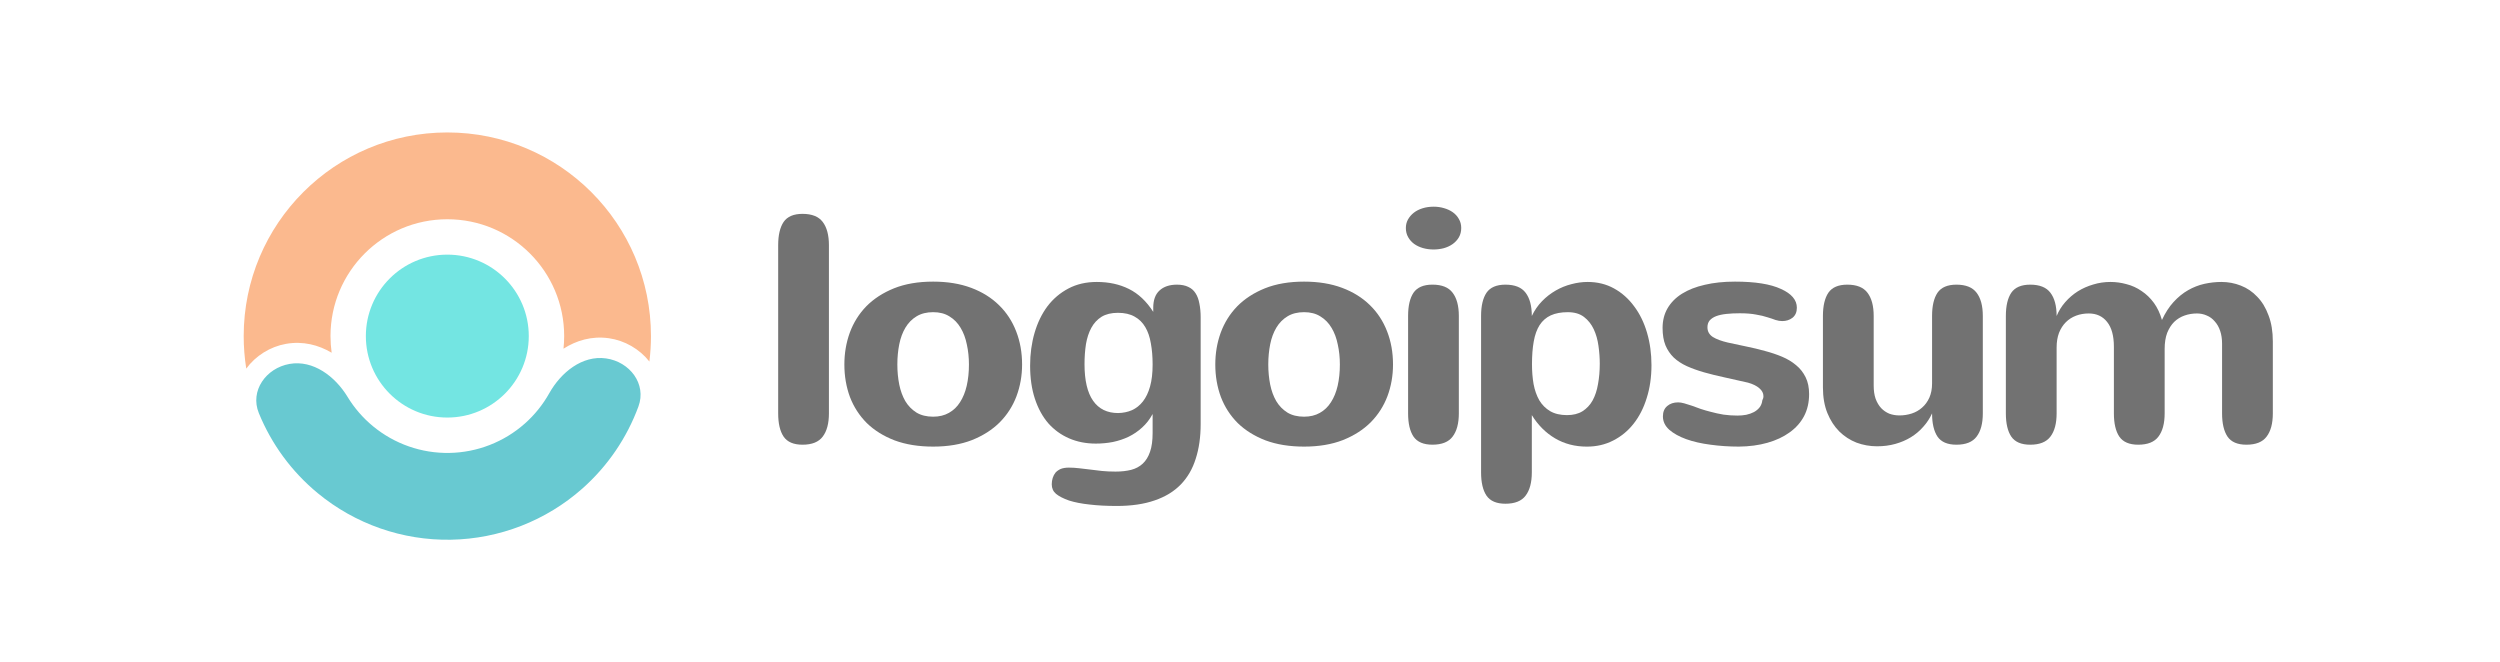
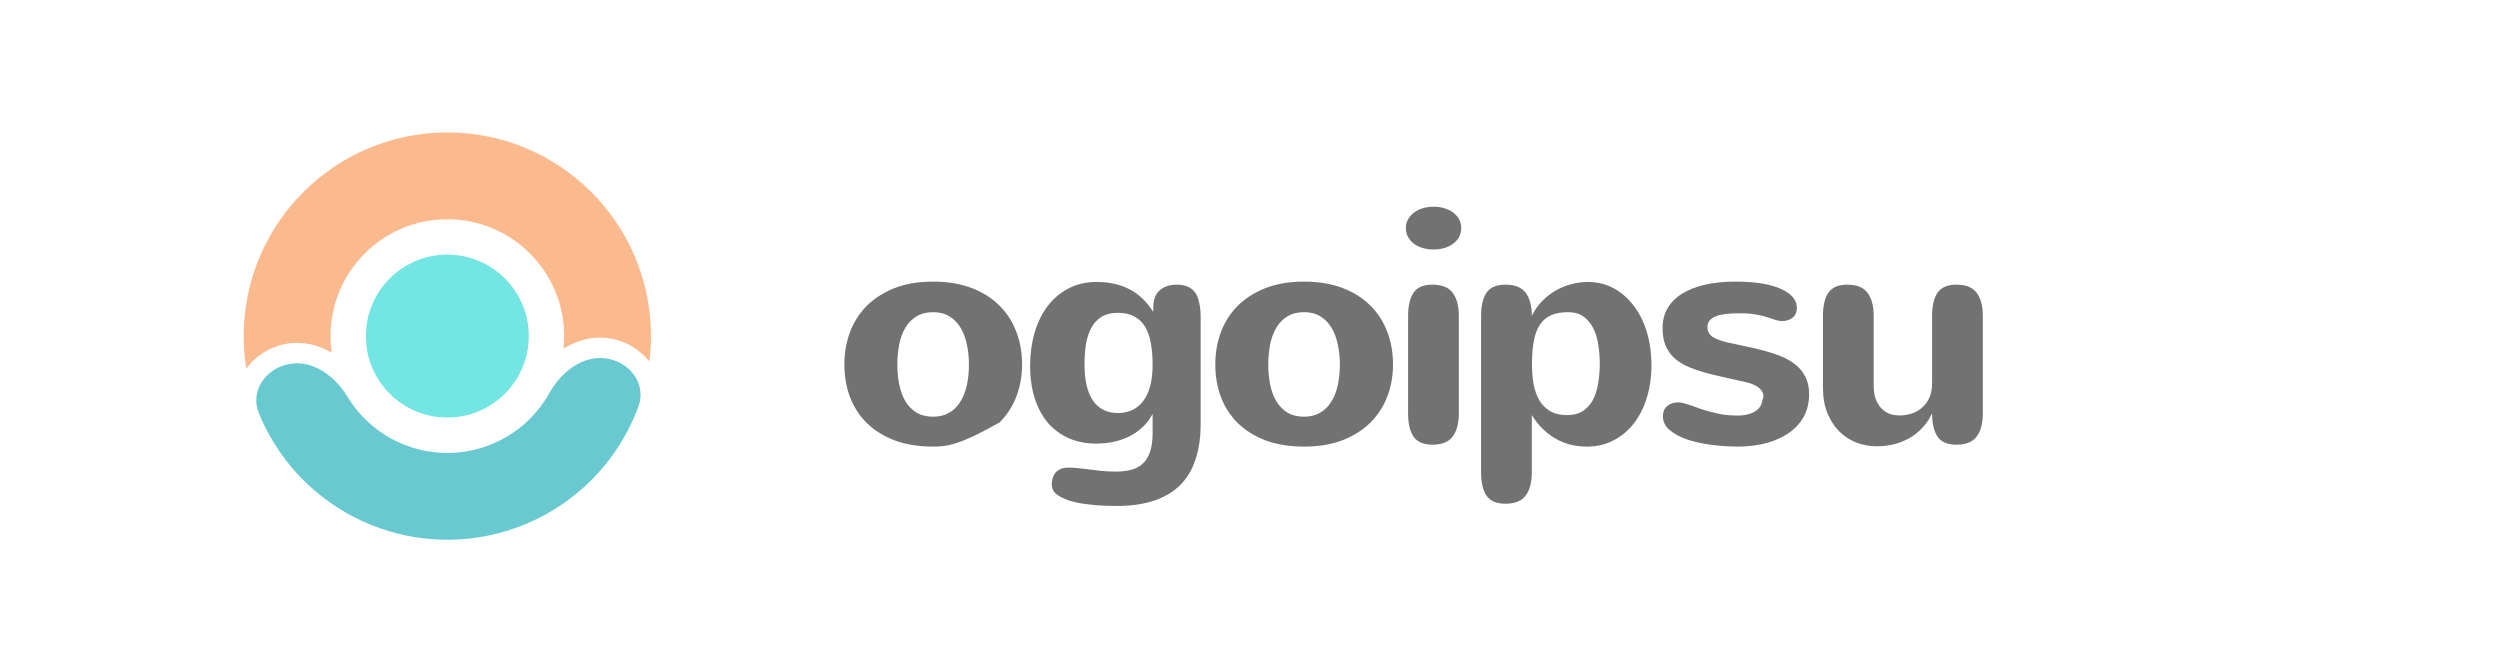
<svg xmlns="http://www.w3.org/2000/svg" width="151" height="40" viewBox="0 0 151 40" fill="none">
-   <path d="M50.067 24.967C50.067 25.576 49.942 26.044 49.693 26.37C49.449 26.697 49.042 26.86 48.472 26.86C47.934 26.86 47.553 26.697 47.329 26.37C47.111 26.044 47.002 25.576 47.002 24.967V14.81C47.002 14.202 47.111 13.734 47.329 13.407C47.553 13.081 47.934 12.917 48.472 12.917C49.042 12.917 49.449 13.081 49.693 13.407C49.942 13.734 50.067 14.202 50.067 14.81V24.967Z" fill="#727272" />
-   <path d="M51 22.017C51 21.337 51.109 20.697 51.327 20.095C51.551 19.486 51.884 18.954 52.326 18.499C52.775 18.045 53.332 17.683 53.998 17.414C54.671 17.145 55.459 17.01 56.362 17.01C57.227 17.01 57.992 17.135 58.659 17.385C59.325 17.635 59.885 17.984 60.34 18.432C60.795 18.874 61.141 19.403 61.378 20.018C61.615 20.626 61.734 21.293 61.734 22.017C61.734 22.689 61.621 23.326 61.397 23.929C61.173 24.524 60.837 25.05 60.388 25.505C59.94 25.953 59.379 26.312 58.707 26.581C58.034 26.843 57.252 26.975 56.362 26.975C55.484 26.975 54.709 26.85 54.036 26.6C53.37 26.344 52.81 25.995 52.355 25.553C51.907 25.104 51.567 24.579 51.336 23.977C51.112 23.368 51 22.715 51 22.017ZM54.2 22.017C54.2 22.439 54.238 22.843 54.315 23.227C54.392 23.605 54.514 23.938 54.68 24.227C54.853 24.515 55.078 24.745 55.353 24.918C55.629 25.085 55.965 25.168 56.362 25.168C56.727 25.168 57.044 25.091 57.313 24.938C57.589 24.784 57.813 24.569 57.986 24.294C58.165 24.018 58.3 23.688 58.389 23.304C58.479 22.913 58.524 22.484 58.524 22.017C58.524 21.594 58.482 21.193 58.399 20.815C58.322 20.431 58.197 20.095 58.024 19.806C57.851 19.512 57.627 19.281 57.352 19.114C57.083 18.942 56.753 18.855 56.362 18.855C55.971 18.855 55.638 18.938 55.363 19.105C55.087 19.271 54.863 19.499 54.69 19.787C54.517 20.075 54.392 20.412 54.315 20.796C54.238 21.18 54.2 21.587 54.2 22.017Z" fill="#727272" />
+   <path d="M51 22.017C51 21.337 51.109 20.697 51.327 20.095C51.551 19.486 51.884 18.954 52.326 18.499C52.775 18.045 53.332 17.683 53.998 17.414C54.671 17.145 55.459 17.01 56.362 17.01C57.227 17.01 57.992 17.135 58.659 17.385C59.325 17.635 59.885 17.984 60.34 18.432C60.795 18.874 61.141 19.403 61.378 20.018C61.615 20.626 61.734 21.293 61.734 22.017C61.734 22.689 61.621 23.326 61.397 23.929C61.173 24.524 60.837 25.05 60.388 25.505C58.034 26.843 57.252 26.975 56.362 26.975C55.484 26.975 54.709 26.85 54.036 26.6C53.37 26.344 52.81 25.995 52.355 25.553C51.907 25.104 51.567 24.579 51.336 23.977C51.112 23.368 51 22.715 51 22.017ZM54.2 22.017C54.2 22.439 54.238 22.843 54.315 23.227C54.392 23.605 54.514 23.938 54.68 24.227C54.853 24.515 55.078 24.745 55.353 24.918C55.629 25.085 55.965 25.168 56.362 25.168C56.727 25.168 57.044 25.091 57.313 24.938C57.589 24.784 57.813 24.569 57.986 24.294C58.165 24.018 58.3 23.688 58.389 23.304C58.479 22.913 58.524 22.484 58.524 22.017C58.524 21.594 58.482 21.193 58.399 20.815C58.322 20.431 58.197 20.095 58.024 19.806C57.851 19.512 57.627 19.281 57.352 19.114C57.083 18.942 56.753 18.855 56.362 18.855C55.971 18.855 55.638 18.938 55.363 19.105C55.087 19.271 54.863 19.499 54.69 19.787C54.517 20.075 54.392 20.412 54.315 20.796C54.238 21.18 54.2 21.587 54.2 22.017Z" fill="#727272" />
  <path d="M69.618 25.006C69.445 25.326 69.234 25.598 68.984 25.823C68.74 26.047 68.468 26.233 68.167 26.38C67.872 26.521 67.555 26.626 67.216 26.697C66.882 26.761 66.54 26.793 66.187 26.793C65.598 26.793 65.06 26.687 64.573 26.476C64.086 26.265 63.667 25.96 63.314 25.563C62.968 25.16 62.699 24.666 62.507 24.083C62.315 23.5 62.219 22.834 62.219 22.084C62.219 21.38 62.309 20.72 62.488 20.105C62.667 19.49 62.927 18.955 63.266 18.5C63.612 18.045 64.035 17.687 64.535 17.424C65.034 17.161 65.605 17.03 66.245 17.03C66.975 17.03 67.622 17.171 68.186 17.453C68.756 17.735 69.246 18.196 69.656 18.837V18.587C69.656 18.125 69.781 17.78 70.031 17.549C70.287 17.312 70.64 17.193 71.088 17.193C71.357 17.193 71.585 17.238 71.77 17.328C71.956 17.411 72.103 17.539 72.212 17.712C72.321 17.879 72.398 18.087 72.443 18.337C72.494 18.58 72.52 18.859 72.52 19.173V25.611C72.52 26.393 72.421 27.091 72.222 27.706C72.03 28.321 71.729 28.84 71.319 29.263C70.909 29.685 70.383 30.006 69.743 30.224C69.102 30.448 68.34 30.56 67.456 30.56C66.835 30.56 66.284 30.531 65.803 30.473C65.329 30.422 64.919 30.342 64.573 30.233C64.227 30.111 63.965 29.977 63.785 29.83C63.612 29.682 63.526 29.49 63.526 29.253C63.526 29.119 63.545 28.99 63.583 28.869C63.622 28.747 63.679 28.638 63.756 28.542C63.84 28.452 63.945 28.379 64.073 28.321C64.208 28.27 64.371 28.244 64.563 28.244C64.768 28.244 64.973 28.257 65.178 28.282C65.39 28.308 65.608 28.334 65.832 28.359C66.062 28.391 66.303 28.42 66.553 28.446C66.809 28.471 67.084 28.484 67.379 28.484C67.731 28.484 68.045 28.449 68.321 28.379C68.596 28.308 68.83 28.183 69.022 28.004C69.214 27.825 69.362 27.584 69.464 27.283C69.567 26.988 69.618 26.61 69.618 26.149V25.006ZM69.618 22.017C69.618 21.55 69.583 21.124 69.512 20.739C69.448 20.355 69.336 20.028 69.176 19.759C69.016 19.484 68.801 19.272 68.532 19.125C68.263 18.971 67.927 18.894 67.523 18.894C67.126 18.894 66.796 18.974 66.533 19.134C66.277 19.295 66.072 19.516 65.918 19.797C65.765 20.079 65.656 20.409 65.592 20.787C65.534 21.165 65.505 21.569 65.505 21.998C65.505 22.978 65.678 23.715 66.024 24.208C66.37 24.701 66.873 24.948 67.533 24.948C67.84 24.942 68.119 24.884 68.369 24.775C68.625 24.66 68.846 24.484 69.032 24.247C69.218 24.009 69.362 23.708 69.464 23.343C69.567 22.978 69.618 22.536 69.618 22.017Z" fill="#727272" />
  <path d="M73.404 22.017C73.404 21.337 73.513 20.697 73.731 20.095C73.955 19.486 74.288 18.954 74.73 18.499C75.179 18.045 75.736 17.683 76.402 17.414C77.075 17.145 77.863 17.01 78.766 17.01C79.631 17.01 80.397 17.135 81.063 17.385C81.729 17.635 82.29 17.984 82.745 18.432C83.199 18.874 83.545 19.403 83.782 20.018C84.019 20.626 84.138 21.293 84.138 22.017C84.138 22.689 84.026 23.326 83.802 23.929C83.577 24.524 83.241 25.05 82.793 25.505C82.344 25.953 81.784 26.312 81.111 26.581C80.438 26.843 79.657 26.975 78.766 26.975C77.889 26.975 77.113 26.85 76.441 26.6C75.775 26.344 75.214 25.995 74.759 25.553C74.311 25.104 73.971 24.579 73.741 23.977C73.516 23.368 73.404 22.715 73.404 22.017ZM76.604 22.017C76.604 22.439 76.643 22.843 76.719 23.227C76.796 23.605 76.918 23.938 77.085 24.227C77.258 24.515 77.482 24.745 77.757 24.918C78.033 25.085 78.369 25.168 78.766 25.168C79.131 25.168 79.448 25.091 79.718 24.938C79.993 24.784 80.217 24.569 80.39 24.294C80.57 24.018 80.704 23.688 80.794 23.304C80.883 22.913 80.928 22.484 80.928 22.017C80.928 21.594 80.887 21.193 80.803 20.815C80.727 20.431 80.602 20.095 80.429 19.806C80.256 19.512 80.031 19.281 79.756 19.114C79.487 18.942 79.157 18.855 78.766 18.855C78.376 18.855 78.042 18.938 77.767 19.105C77.492 19.271 77.267 19.499 77.094 19.787C76.921 20.075 76.796 20.412 76.719 20.796C76.643 21.18 76.604 21.587 76.604 22.017Z" fill="#727272" />
  <path d="M88.258 13.771C88.258 13.983 88.21 14.172 88.114 14.338C88.018 14.498 87.893 14.633 87.739 14.742C87.585 14.851 87.406 14.934 87.201 14.992C87.002 15.043 86.797 15.069 86.586 15.069C86.362 15.069 86.147 15.04 85.942 14.982C85.744 14.924 85.567 14.841 85.414 14.732C85.26 14.617 85.138 14.479 85.049 14.319C84.959 14.159 84.914 13.976 84.914 13.771C84.914 13.585 84.956 13.416 85.039 13.262C85.129 13.102 85.247 12.964 85.394 12.849C85.542 12.733 85.718 12.644 85.923 12.58C86.128 12.516 86.352 12.484 86.596 12.484C86.807 12.484 87.012 12.512 87.211 12.57C87.416 12.628 87.595 12.711 87.749 12.82C87.903 12.929 88.024 13.063 88.114 13.224C88.21 13.384 88.258 13.566 88.258 13.771ZM88.114 24.966C88.114 25.575 87.989 26.042 87.739 26.369C87.496 26.696 87.089 26.859 86.519 26.859C85.981 26.859 85.6 26.696 85.375 26.369C85.157 26.042 85.049 25.575 85.049 24.966V19.085C85.049 18.477 85.157 18.009 85.375 17.682C85.6 17.356 85.981 17.192 86.519 17.192C87.089 17.192 87.496 17.356 87.739 17.682C87.989 18.009 88.114 18.477 88.114 19.085V24.966Z" fill="#727272" />
  <path d="M92.532 21.998C92.532 22.427 92.564 22.828 92.628 23.199C92.698 23.571 92.814 23.897 92.974 24.179C93.141 24.455 93.358 24.673 93.627 24.833C93.903 24.993 94.242 25.073 94.646 25.073C95.017 25.073 95.328 24.996 95.578 24.842C95.834 24.682 96.039 24.464 96.193 24.189C96.347 23.907 96.456 23.577 96.52 23.199C96.59 22.821 96.626 22.411 96.626 21.969C96.626 21.617 96.6 21.258 96.548 20.893C96.498 20.521 96.402 20.185 96.261 19.884C96.12 19.583 95.924 19.336 95.674 19.144C95.424 18.952 95.098 18.856 94.694 18.856C94.29 18.856 93.948 18.92 93.666 19.048C93.39 19.176 93.166 19.372 92.993 19.634C92.827 19.897 92.708 20.227 92.638 20.624C92.567 21.015 92.532 21.473 92.532 21.998ZM92.522 19.086C92.683 18.747 92.888 18.449 93.137 18.193C93.387 17.936 93.663 17.722 93.964 17.549C94.265 17.376 94.579 17.248 94.906 17.165C95.239 17.075 95.569 17.03 95.895 17.03C96.484 17.03 97.017 17.161 97.491 17.424C97.965 17.687 98.368 18.045 98.701 18.5C99.04 18.949 99.3 19.48 99.48 20.095C99.659 20.704 99.749 21.357 99.749 22.056C99.749 22.779 99.652 23.443 99.46 24.045C99.275 24.647 99.008 25.166 98.662 25.602C98.323 26.031 97.913 26.367 97.432 26.61C96.958 26.854 96.43 26.976 95.847 26.976C95.13 26.976 94.489 26.809 93.925 26.476C93.362 26.143 92.894 25.675 92.522 25.073V28.532C92.522 29.141 92.397 29.609 92.148 29.935C91.904 30.262 91.497 30.425 90.927 30.425C90.389 30.425 90.008 30.262 89.784 29.935C89.566 29.609 89.457 29.141 89.457 28.532V19.086C89.457 18.478 89.566 18.01 89.784 17.683C90.008 17.357 90.389 17.193 90.927 17.193C91.497 17.193 91.904 17.357 92.148 17.683C92.397 18.01 92.522 18.478 92.522 19.086Z" fill="#727272" />
  <path d="M103.13 19.768C103.13 20.018 103.239 20.213 103.456 20.354C103.674 20.489 103.975 20.601 104.36 20.69C104.725 20.774 105.1 20.854 105.484 20.93C105.869 21.008 106.243 21.097 106.608 21.2C106.973 21.296 107.316 21.411 107.637 21.546C107.956 21.68 108.239 21.85 108.482 22.055C108.726 22.253 108.917 22.497 109.059 22.785C109.2 23.067 109.27 23.407 109.27 23.804C109.27 24.303 109.168 24.749 108.963 25.139C108.758 25.524 108.466 25.851 108.088 26.12C107.717 26.389 107.272 26.597 106.753 26.744C106.234 26.892 105.66 26.968 105.032 26.975C104.437 26.975 103.863 26.936 103.312 26.86C102.762 26.789 102.271 26.677 101.842 26.523C101.419 26.369 101.08 26.18 100.823 25.956C100.568 25.726 100.44 25.457 100.44 25.149C100.44 24.88 100.526 24.672 100.699 24.524C100.872 24.377 101.092 24.303 101.362 24.303C101.465 24.303 101.586 24.323 101.727 24.361C101.868 24.399 102.021 24.448 102.188 24.505C102.354 24.563 102.531 24.627 102.717 24.697C102.909 24.762 103.107 24.819 103.312 24.87C103.569 24.941 103.831 24.998 104.1 25.043C104.376 25.082 104.658 25.101 104.946 25.101C105.125 25.101 105.301 25.085 105.474 25.053C105.647 25.015 105.802 24.96 105.936 24.89C106.077 24.813 106.192 24.717 106.282 24.601C106.371 24.486 106.426 24.345 106.445 24.178C106.464 24.14 106.48 24.102 106.493 24.063C106.506 24.025 106.512 23.98 106.512 23.929C106.512 23.749 106.429 23.589 106.262 23.448C106.102 23.307 105.874 23.195 105.58 23.112C105.086 22.997 104.616 22.891 104.167 22.795C103.72 22.699 103.303 22.596 102.918 22.487C102.54 22.378 102.194 22.253 101.88 22.113C101.573 21.972 101.31 21.799 101.092 21.594C100.882 21.389 100.714 21.142 100.593 20.854C100.477 20.565 100.42 20.216 100.42 19.806C100.42 19.364 100.519 18.97 100.718 18.624C100.923 18.272 101.214 17.977 101.593 17.74C101.971 17.503 102.428 17.324 102.967 17.202C103.505 17.074 104.113 17.01 104.792 17.01C106.009 17.01 106.935 17.157 107.569 17.452C108.21 17.74 108.53 18.118 108.53 18.586C108.53 18.849 108.444 19.05 108.27 19.191C108.097 19.326 107.889 19.393 107.646 19.393C107.518 19.393 107.383 19.371 107.242 19.326C107.108 19.275 106.945 19.22 106.753 19.163C106.56 19.098 106.33 19.044 106.061 18.999C105.798 18.948 105.471 18.922 105.081 18.922C104.786 18.922 104.517 18.935 104.273 18.961C104.036 18.986 103.831 19.031 103.658 19.095C103.492 19.159 103.36 19.246 103.264 19.355C103.174 19.464 103.13 19.601 103.13 19.768Z" fill="#727272" />
  <path d="M113.171 23.295C113.171 23.596 113.209 23.859 113.286 24.083C113.369 24.307 113.481 24.496 113.622 24.65C113.763 24.797 113.927 24.909 114.112 24.986C114.305 25.057 114.51 25.092 114.727 25.092C114.984 25.092 115.23 25.053 115.467 24.977C115.704 24.9 115.913 24.781 116.092 24.621C116.278 24.461 116.425 24.259 116.534 24.016C116.642 23.772 116.697 23.487 116.697 23.16V19.086C116.697 18.477 116.806 18.01 117.024 17.683C117.248 17.357 117.63 17.193 118.168 17.193C118.737 17.193 119.144 17.357 119.388 17.683C119.638 18.01 119.762 18.477 119.762 19.086V24.967C119.762 25.576 119.638 26.043 119.388 26.37C119.144 26.697 118.737 26.86 118.168 26.86C117.63 26.86 117.248 26.697 117.024 26.37C116.806 26.043 116.697 25.576 116.697 24.967C116.563 25.262 116.387 25.531 116.168 25.774C115.957 26.018 115.708 26.229 115.419 26.408C115.137 26.581 114.824 26.716 114.478 26.812C114.138 26.908 113.769 26.956 113.372 26.956C112.943 26.956 112.53 26.882 112.132 26.735C111.742 26.581 111.396 26.357 111.095 26.062C110.794 25.761 110.554 25.39 110.374 24.948C110.195 24.506 110.105 23.99 110.105 23.401V19.086C110.105 18.477 110.215 18.01 110.432 17.683C110.656 17.357 111.037 17.193 111.576 17.193C112.146 17.193 112.552 17.357 112.796 17.683C113.046 18.01 113.171 18.477 113.171 19.086V23.295Z" fill="#727272" />
-   <path d="M121.154 19.086C121.154 18.478 121.263 18.01 121.481 17.683C121.705 17.357 122.087 17.193 122.625 17.193C123.195 17.193 123.602 17.357 123.846 17.683C124.095 18.01 124.22 18.478 124.22 19.086C124.348 18.779 124.521 18.5 124.739 18.25C124.963 17.994 125.217 17.776 125.498 17.597C125.786 17.418 126.097 17.28 126.43 17.184C126.763 17.081 127.109 17.03 127.468 17.03C127.801 17.03 128.127 17.075 128.448 17.165C128.774 17.248 129.076 17.386 129.352 17.578C129.633 17.764 129.88 18.001 130.091 18.289C130.303 18.577 130.466 18.923 130.582 19.327C130.78 18.898 131.014 18.535 131.283 18.241C131.552 17.946 131.844 17.709 132.157 17.53C132.471 17.35 132.798 17.222 133.138 17.145C133.484 17.069 133.829 17.03 134.175 17.03C134.585 17.03 134.976 17.104 135.347 17.251C135.726 17.398 136.055 17.623 136.337 17.924C136.626 18.218 136.853 18.593 137.019 19.048C137.192 19.496 137.279 20.022 137.279 20.624V24.967C137.279 25.576 137.154 26.044 136.904 26.37C136.661 26.697 136.254 26.86 135.684 26.86C135.146 26.86 134.764 26.697 134.541 26.37C134.323 26.044 134.213 25.576 134.213 24.967V20.758C134.213 20.47 134.175 20.214 134.099 19.99C134.022 19.759 133.913 19.567 133.771 19.413C133.637 19.253 133.477 19.134 133.291 19.058C133.106 18.974 132.906 18.933 132.696 18.933C132.432 18.933 132.183 18.974 131.946 19.058C131.709 19.141 131.501 19.269 131.321 19.442C131.148 19.615 131.007 19.836 130.898 20.105C130.796 20.374 130.745 20.698 130.745 21.076V24.967C130.745 25.576 130.619 26.044 130.37 26.37C130.127 26.697 129.72 26.86 129.149 26.86C128.611 26.86 128.23 26.697 128.006 26.37C127.788 26.044 127.679 25.576 127.679 24.967V20.941C127.679 20.281 127.541 19.782 127.267 19.442C126.997 19.102 126.629 18.933 126.161 18.933C125.886 18.933 125.629 18.977 125.392 19.067C125.155 19.157 124.95 19.288 124.777 19.461C124.604 19.634 124.466 19.849 124.364 20.105C124.268 20.361 124.22 20.656 124.22 20.989V24.967C124.22 25.576 124.095 26.044 123.846 26.37C123.602 26.697 123.195 26.86 122.625 26.86C122.087 26.86 121.705 26.697 121.481 26.37C121.263 26.044 121.154 25.576 121.154 24.967V19.086Z" fill="#727272" />
  <path d="M27.018 25.22C24.3 25.22 22.098 23.017 22.098 20.3C22.098 17.583 24.3 15.38 27.018 15.38C29.735 15.38 31.938 17.583 31.938 20.3C31.938 23.017 29.735 25.22 27.018 25.22Z" fill="#73E5E2" />
  <path d="M17.488 21.981C16.063 22.233 15.085 23.61 15.633 24.95C16.397 26.822 17.616 28.489 19.196 29.791C21.456 31.654 24.306 32.65 27.235 32.599C30.163 32.547 32.977 31.453 35.17 29.513C36.704 28.155 37.864 26.447 38.562 24.55C39.063 23.191 38.038 21.849 36.604 21.648C35.171 21.446 33.883 22.49 33.175 23.752C32.791 24.437 32.293 25.058 31.696 25.586C30.438 26.7 28.823 27.327 27.143 27.357C25.463 27.386 23.828 26.815 22.531 25.746C21.916 25.239 21.396 24.636 20.989 23.965C20.237 22.728 18.914 21.73 17.488 21.981Z" fill="#68C9D1" />
  <path d="M39.223 21.837C39.286 21.333 39.318 20.82 39.318 20.3C39.318 13.507 33.812 8 27.019 8C20.226 8 14.719 13.507 14.719 20.3C14.719 20.968 14.772 21.623 14.874 22.263C15.44 21.489 16.321 20.937 17.274 20.769C18.304 20.587 19.241 20.837 20.032 21.305C19.986 20.976 19.962 20.641 19.962 20.3C19.962 16.402 23.121 13.243 27.019 13.243C30.916 13.243 34.076 16.402 34.076 20.3C34.076 20.557 34.062 20.811 34.035 21.061C34.81 20.566 35.738 20.283 36.774 20.429C37.731 20.563 38.632 21.084 39.223 21.837Z" fill="#FBB98E" />
</svg>